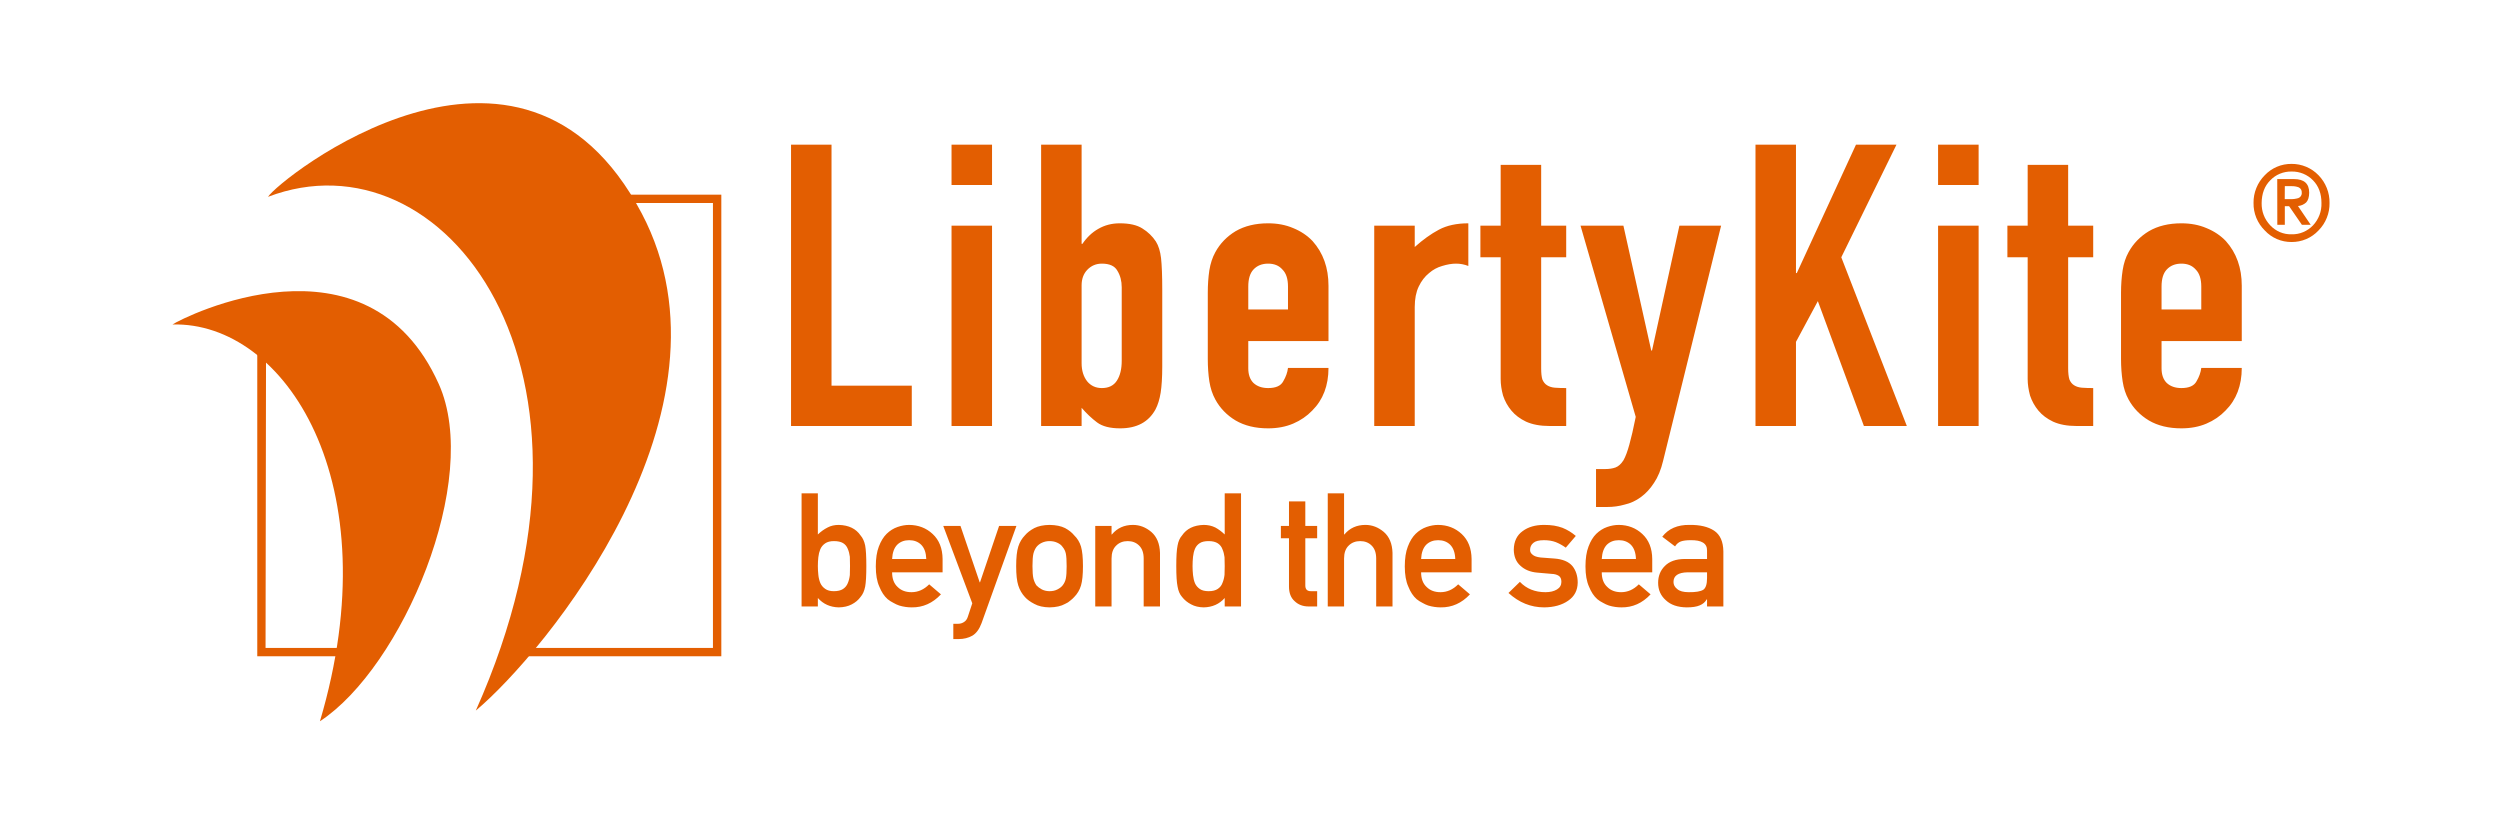
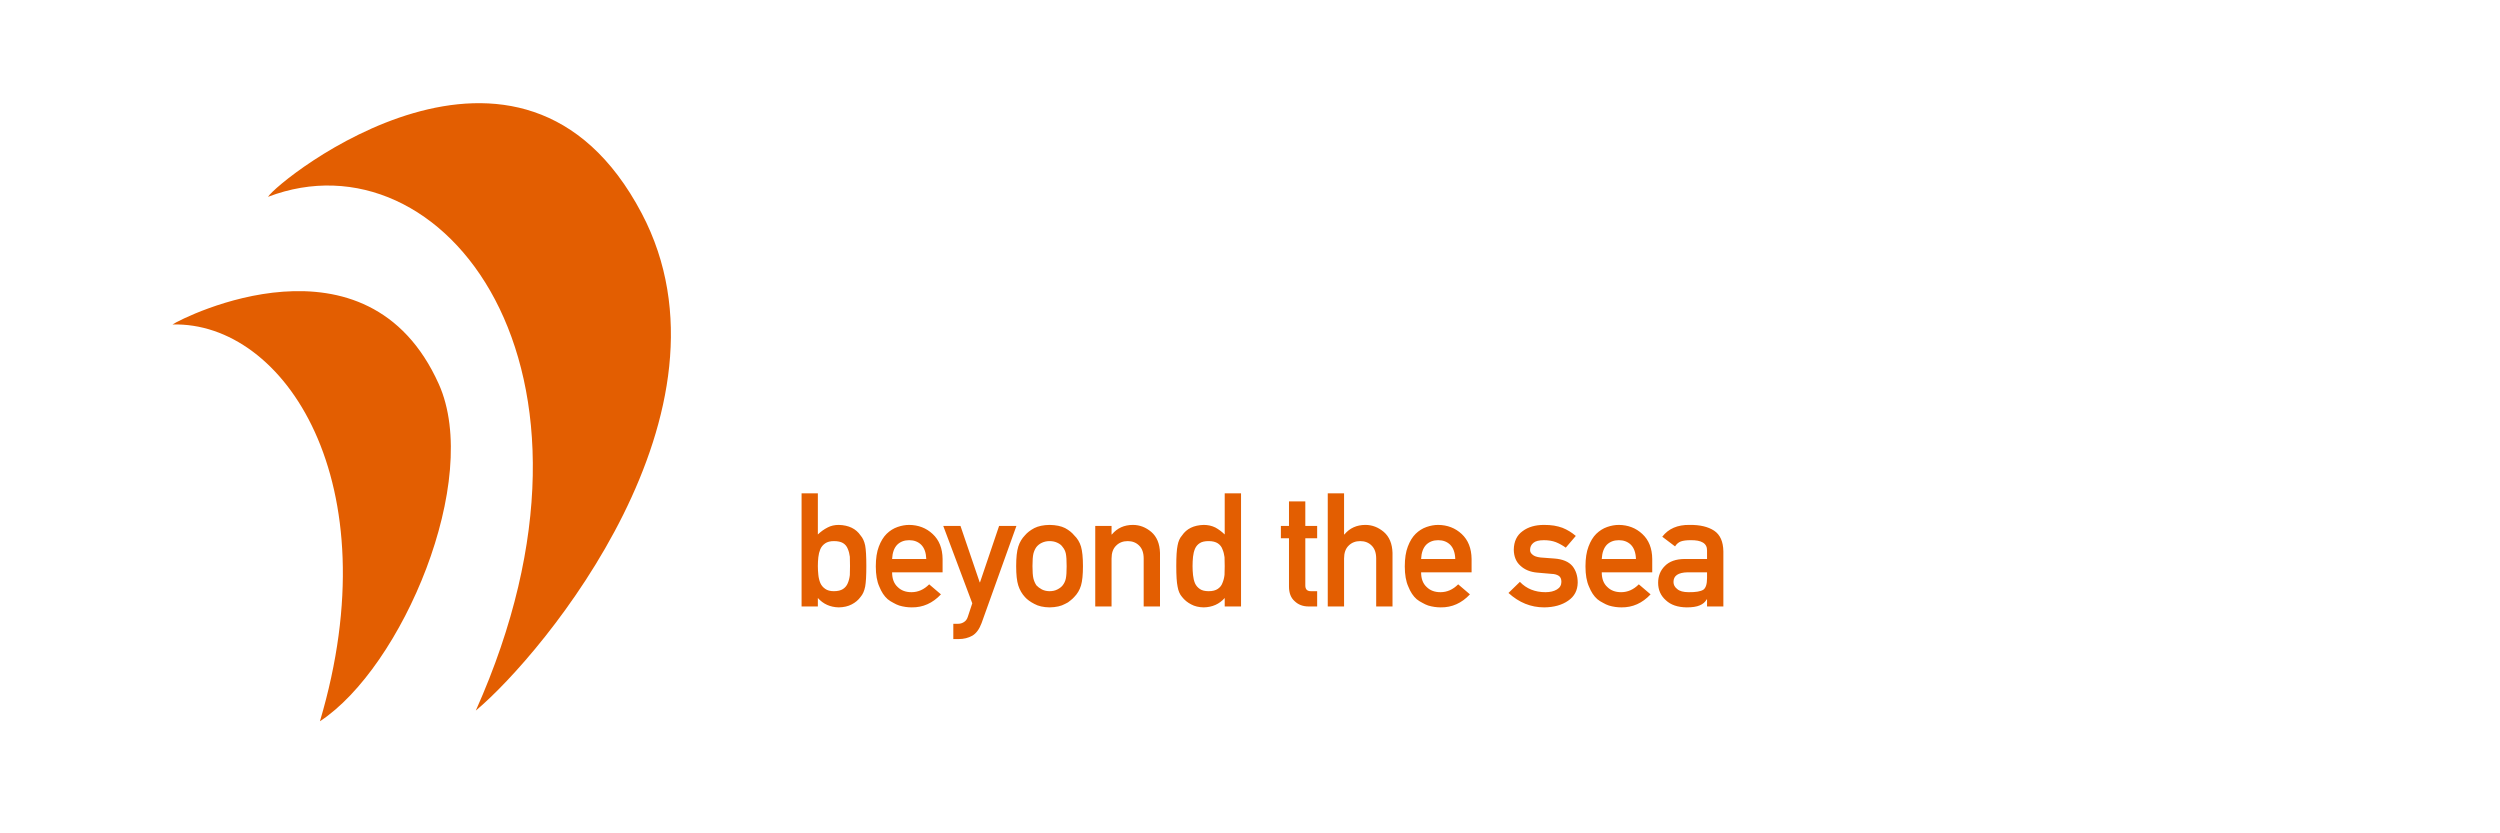
<svg xmlns="http://www.w3.org/2000/svg" width="300" zoomAndPan="magnify" viewBox="0 0 224.88 75" height="100" preserveAspectRatio="xMidYMid meet" version="1.0">
-   <path fill="#e35e01" d="M 202.758 18.27 C 202.75 17.805 202.836 17.348 203.012 16.918 C 203.184 16.488 203.441 16.102 203.77 15.77 C 204.078 15.445 204.453 15.184 204.867 15.008 C 205.281 14.832 205.73 14.746 206.18 14.75 C 206.633 14.746 207.082 14.836 207.5 15.012 C 207.918 15.188 208.293 15.445 208.605 15.77 C 208.93 16.102 209.18 16.492 209.352 16.922 C 209.523 17.348 209.605 17.805 209.598 18.266 C 209.605 18.723 209.523 19.18 209.352 19.602 C 209.184 20.027 208.93 20.414 208.605 20.742 C 208.297 21.074 207.922 21.336 207.504 21.516 C 207.086 21.695 206.633 21.785 206.18 21.781 C 205.727 21.785 205.277 21.695 204.863 21.516 C 204.449 21.336 204.074 21.074 203.77 20.742 C 203.441 20.418 203.184 20.031 203.008 19.605 C 202.836 19.184 202.75 18.727 202.758 18.27 Z M 203.488 18.27 C 203.48 18.637 203.539 19.008 203.672 19.352 C 203.805 19.699 204.008 20.012 204.262 20.281 C 204.508 20.543 204.805 20.75 205.133 20.891 C 205.465 21.031 205.82 21.098 206.18 21.086 C 206.539 21.098 206.898 21.031 207.23 20.891 C 207.566 20.75 207.863 20.543 208.113 20.281 C 208.367 20.012 208.562 19.695 208.695 19.348 C 208.824 19.004 208.883 18.637 208.871 18.266 C 208.871 17.422 208.617 16.746 208.113 16.23 C 207.863 15.973 207.562 15.77 207.23 15.633 C 206.895 15.496 206.539 15.43 206.18 15.438 C 205.824 15.43 205.469 15.496 205.137 15.633 C 204.809 15.766 204.512 15.969 204.266 16.227 C 203.75 16.738 203.496 17.426 203.488 18.27 Z M 204.891 16.117 L 206.398 16.117 C 207.309 16.117 207.766 16.523 207.766 17.34 C 207.762 17.742 207.672 18.039 207.488 18.227 C 207.285 18.406 207.031 18.52 206.758 18.543 L 207.902 20.23 L 207.109 20.23 L 205.961 18.559 L 205.574 18.559 L 205.574 20.23 L 204.898 20.23 Z M 205.566 17.922 L 206.039 17.922 C 206.289 17.934 206.543 17.902 206.785 17.832 C 206.883 17.797 206.969 17.727 207.027 17.641 C 207.082 17.551 207.109 17.445 207.098 17.34 C 207.105 17.242 207.086 17.141 207.035 17.055 C 206.984 16.969 206.91 16.902 206.82 16.859 C 206.621 16.785 206.41 16.75 206.199 16.754 L 205.574 16.754 Z M 205.566 17.922 " fill-opacity="1" fill-rule="nonzero" />
-   <path fill="#e35e01" d="M 71.133 38.34 L 71.133 13.023 L 74.777 13.023 L 74.777 34.711 L 82 34.711 L 82 38.34 Z M 85.578 38.34 L 85.578 20.312 L 89.223 20.312 L 89.223 38.34 Z M 85.578 16.648 L 85.578 13.023 L 89.223 13.023 L 89.223 16.648 Z M 93.641 38.34 L 93.641 13.023 L 97.285 13.023 L 97.285 21.949 L 97.355 21.949 C 97.762 21.355 98.238 20.906 98.785 20.598 C 99.359 20.266 100 20.098 100.715 20.098 C 101.598 20.098 102.277 20.254 102.754 20.562 C 103.254 20.871 103.66 21.262 103.969 21.734 C 104.207 22.113 104.363 22.613 104.434 23.227 C 104.504 23.844 104.543 24.805 104.543 26.109 L 104.543 32.969 C 104.543 33.965 104.492 34.758 104.398 35.352 C 104.301 35.945 104.148 36.441 103.934 36.848 C 103.312 37.984 102.254 38.551 100.754 38.551 C 99.848 38.551 99.156 38.375 98.68 38.02 C 98.203 37.664 97.738 37.227 97.285 36.703 L 97.285 38.34 Z M 100.895 25.859 C 100.895 25.289 100.766 24.793 100.504 24.367 C 100.266 23.938 99.801 23.727 99.109 23.727 C 98.582 23.727 98.145 23.914 97.785 24.293 C 97.453 24.648 97.285 25.113 97.285 25.68 L 97.285 32.688 C 97.285 33.348 97.453 33.895 97.785 34.32 C 98.117 34.723 98.559 34.926 99.109 34.926 C 99.727 34.926 100.18 34.699 100.465 34.25 C 100.754 33.801 100.895 33.207 100.895 32.473 Z M 119.504 30.695 L 112.285 30.695 L 112.285 33.148 C 112.285 33.715 112.441 34.156 112.75 34.465 C 113.082 34.773 113.523 34.926 114.074 34.926 C 114.766 34.926 115.219 34.723 115.43 34.32 C 115.668 33.918 115.812 33.516 115.859 33.113 L 119.504 33.113 C 119.504 34.699 119.016 35.98 118.039 36.953 C 117.562 37.449 116.992 37.84 116.324 38.125 C 115.656 38.41 114.906 38.551 114.074 38.551 C 112.93 38.551 111.953 38.316 111.141 37.84 C 110.355 37.367 109.746 36.738 109.32 35.957 C 109.059 35.484 108.879 34.938 108.781 34.32 C 108.688 33.703 108.641 33.031 108.641 32.293 L 108.641 26.355 C 108.641 25.621 108.688 24.945 108.781 24.328 C 108.879 23.715 109.059 23.168 109.32 22.695 C 109.746 21.914 110.355 21.285 111.141 20.809 C 111.953 20.336 112.93 20.098 114.074 20.098 C 114.906 20.098 115.656 20.242 116.324 20.527 C 117.016 20.809 117.598 21.199 118.074 21.699 C 119.027 22.766 119.504 24.105 119.504 25.715 Z M 112.285 27.852 L 115.859 27.852 L 115.859 25.789 C 115.859 25.102 115.695 24.59 115.359 24.258 C 115.051 23.902 114.621 23.727 114.074 23.727 C 113.523 23.727 113.082 23.902 112.75 24.258 C 112.441 24.59 112.285 25.102 112.285 25.789 Z M 123.621 38.34 L 123.621 20.312 L 127.266 20.312 L 127.266 22.23 C 128.004 21.57 128.73 21.047 129.449 20.668 C 130.16 20.289 131.043 20.098 132.09 20.098 L 132.09 23.938 C 131.734 23.797 131.367 23.727 130.984 23.727 C 130.602 23.727 130.188 23.797 129.734 23.938 C 129.305 24.059 128.91 24.27 128.555 24.578 C 128.172 24.887 127.863 25.289 127.625 25.789 C 127.387 26.285 127.266 26.902 127.266 27.637 L 127.266 38.34 Z M 135 20.312 L 135 14.836 L 138.645 14.836 L 138.645 20.312 L 140.898 20.312 L 140.898 23.156 L 138.645 23.156 L 138.645 33.148 C 138.645 33.574 138.68 33.906 138.75 34.145 C 138.848 34.379 138.988 34.559 139.18 34.676 C 139.371 34.797 139.598 34.867 139.859 34.891 C 140.145 34.914 140.492 34.926 140.898 34.926 L 140.898 38.34 L 139.395 38.34 C 138.562 38.34 137.859 38.207 137.285 37.949 C 136.738 37.688 136.297 37.355 135.965 36.953 C 135.629 36.551 135.379 36.098 135.215 35.602 C 135.07 35.078 135 34.582 135 34.109 L 135 23.156 L 133.176 23.156 L 133.176 20.312 Z M 142.188 20.312 L 146.047 20.312 L 148.551 31.547 L 148.621 31.547 L 151.086 20.312 L 154.84 20.312 L 149.621 41.469 C 149.43 42.273 149.156 42.938 148.801 43.461 C 148.465 43.98 148.074 44.406 147.621 44.738 C 147.168 45.07 146.68 45.297 146.152 45.414 C 145.652 45.559 145.129 45.629 144.582 45.629 L 143.582 45.629 L 143.582 42.215 L 144.402 42.215 C 144.762 42.215 145.07 42.168 145.332 42.074 C 145.594 41.977 145.832 41.766 146.047 41.434 C 146.238 41.102 146.414 40.625 146.582 40.012 C 146.75 39.418 146.941 38.59 147.156 37.52 Z M 157.934 38.34 L 157.934 13.023 L 161.578 13.023 L 161.578 24.578 L 161.652 24.578 L 166.977 13.023 L 170.621 13.023 L 165.656 23.156 L 171.555 38.34 L 167.691 38.34 L 163.547 27.102 L 161.578 30.766 L 161.578 38.34 Z M 174.367 38.34 L 174.367 20.312 L 178.016 20.312 L 178.016 38.34 Z M 174.367 16.648 L 174.367 13.023 L 178.016 13.023 L 178.016 16.648 Z M 182.43 20.312 L 182.43 14.836 L 186.074 14.836 L 186.074 20.312 L 188.328 20.312 L 188.328 23.156 L 186.074 23.156 L 186.074 33.148 C 186.074 33.574 186.113 33.906 186.184 34.145 C 186.277 34.379 186.422 34.559 186.613 34.676 C 186.805 34.797 187.031 34.867 187.293 34.891 C 187.578 34.914 187.922 34.926 188.328 34.926 L 188.328 38.34 L 186.828 38.34 C 185.992 38.34 185.289 38.207 184.719 37.949 C 184.168 37.688 183.73 37.355 183.395 36.953 C 183.062 36.551 182.812 36.098 182.645 35.602 C 182.504 35.078 182.43 34.582 182.43 34.109 L 182.43 23.156 L 180.605 23.156 L 180.605 20.312 Z M 201.699 30.695 L 194.48 30.695 L 194.48 33.148 C 194.48 33.715 194.633 34.156 194.945 34.465 C 195.277 34.773 195.719 34.926 196.266 34.926 C 196.957 34.926 197.41 34.723 197.625 34.32 C 197.863 33.918 198.008 33.516 198.055 33.113 L 201.699 33.113 C 201.699 34.699 201.211 35.98 200.234 36.953 C 199.758 37.449 199.188 37.84 198.52 38.125 C 197.852 38.41 197.102 38.551 196.266 38.551 C 195.121 38.551 194.145 38.316 193.336 37.84 C 192.551 37.367 191.941 36.738 191.512 35.957 C 191.25 35.484 191.07 34.938 190.977 34.32 C 190.883 33.703 190.832 33.031 190.832 32.293 L 190.832 26.355 C 190.832 25.621 190.883 24.945 190.977 24.328 C 191.07 23.715 191.25 23.168 191.512 22.695 C 191.941 21.914 192.551 21.285 193.336 20.809 C 194.145 20.336 195.121 20.098 196.266 20.098 C 197.102 20.098 197.852 20.242 198.52 20.527 C 199.211 20.809 199.793 21.199 200.27 21.699 C 201.223 22.766 201.699 24.105 201.699 25.715 Z M 194.48 27.852 L 198.055 27.852 L 198.055 25.789 C 198.055 25.102 197.887 24.59 197.555 24.258 C 197.242 23.902 196.816 23.727 196.266 23.727 C 195.719 23.727 195.277 23.902 194.945 24.258 C 194.633 24.59 194.48 25.102 194.48 25.789 Z M 194.48 27.852 " fill-opacity="1" fill-rule="nonzero" />
  <path fill="#e35e01" d="M 72.082 54.582 L 73.547 54.582 L 73.547 53.82 C 74.035 54.367 74.664 54.648 75.43 54.664 C 75.883 54.656 76.273 54.566 76.594 54.395 C 76.922 54.227 77.188 54.004 77.391 53.723 C 77.59 53.496 77.727 53.184 77.805 52.793 C 77.875 52.422 77.91 51.809 77.91 50.949 C 77.91 50.078 77.875 49.461 77.805 49.094 C 77.727 48.719 77.59 48.418 77.391 48.191 C 76.977 47.582 76.324 47.266 75.43 47.242 C 75.055 47.242 74.719 47.316 74.426 47.473 C 74.109 47.633 73.816 47.844 73.547 48.102 L 73.547 44.398 L 72.082 44.398 Z M 74.988 48.699 C 75.332 48.699 75.609 48.758 75.809 48.875 C 76.012 49 76.152 49.172 76.238 49.391 C 76.332 49.609 76.395 49.848 76.426 50.105 C 76.438 50.379 76.441 50.66 76.441 50.949 C 76.441 51.223 76.438 51.492 76.426 51.754 C 76.395 52.027 76.332 52.273 76.238 52.492 C 76.152 52.703 76.012 52.875 75.809 53.012 C 75.609 53.141 75.332 53.207 74.988 53.207 C 74.66 53.207 74.398 53.137 74.207 52.996 C 74.008 52.859 73.859 52.684 73.766 52.465 C 73.676 52.246 73.617 52.004 73.59 51.73 C 73.562 51.469 73.547 51.207 73.547 50.949 C 73.547 50.672 73.562 50.402 73.59 50.148 C 73.617 49.891 73.676 49.652 73.766 49.434 C 73.859 49.215 74.008 49.039 74.207 48.902 C 74.398 48.77 74.66 48.699 74.988 48.699 Z M 84.773 51.508 L 84.773 50.309 C 84.762 49.352 84.465 48.602 83.879 48.059 C 83.305 47.523 82.602 47.25 81.766 47.242 C 81.422 47.242 81.07 47.305 80.715 47.43 C 80.355 47.555 80.027 47.762 79.738 48.043 C 79.453 48.324 79.219 48.707 79.035 49.191 C 78.852 49.664 78.762 50.262 78.762 50.977 C 78.762 51.723 78.867 52.328 79.078 52.793 C 79.27 53.277 79.52 53.656 79.828 53.926 C 79.988 54.055 80.16 54.164 80.34 54.254 C 80.516 54.355 80.691 54.438 80.875 54.5 C 81.242 54.609 81.613 54.664 82 54.664 C 83.004 54.676 83.879 54.285 84.625 53.492 L 83.566 52.59 C 83.098 53.062 82.566 53.297 81.973 53.297 C 81.461 53.297 81.047 53.145 80.734 52.836 C 80.398 52.531 80.23 52.09 80.23 51.508 Z M 80.23 50.309 C 80.258 49.742 80.41 49.316 80.688 49.027 C 80.965 48.754 81.328 48.617 81.766 48.617 C 82.207 48.617 82.566 48.754 82.848 49.027 C 83.133 49.316 83.285 49.742 83.305 50.309 Z M 87.445 54.297 L 87.043 55.512 C 86.98 55.719 86.863 55.879 86.699 55.984 C 86.535 56.09 86.359 56.141 86.168 56.141 L 85.738 56.141 L 85.738 57.516 L 86.223 57.516 C 86.676 57.516 87.086 57.414 87.445 57.215 C 87.801 57.004 88.078 56.629 88.281 56.082 L 91.418 47.332 L 89.859 47.332 L 88.141 52.41 L 88.113 52.41 L 86.383 47.332 L 84.832 47.332 Z M 91.395 50.949 C 91.395 51.715 91.457 52.297 91.586 52.695 C 91.715 53.098 91.918 53.445 92.188 53.738 C 92.391 53.965 92.672 54.168 93.031 54.352 C 93.387 54.551 93.844 54.656 94.398 54.664 C 94.977 54.656 95.441 54.551 95.797 54.352 C 95.988 54.27 96.145 54.168 96.27 54.051 C 96.402 53.949 96.52 53.844 96.613 53.738 C 96.902 53.445 97.109 53.098 97.23 52.695 C 97.348 52.297 97.406 51.715 97.406 50.949 C 97.406 50.188 97.348 49.598 97.23 49.191 C 97.109 48.789 96.902 48.453 96.613 48.176 C 96.418 47.934 96.148 47.719 95.797 47.527 C 95.441 47.348 94.977 47.25 94.398 47.242 C 93.844 47.25 93.387 47.348 93.031 47.527 C 92.672 47.719 92.391 47.934 92.188 48.176 C 91.918 48.453 91.715 48.789 91.586 49.191 C 91.457 49.598 91.395 50.188 91.395 50.949 Z M 95.938 50.965 C 95.938 51.457 95.914 51.82 95.867 52.055 C 95.82 52.293 95.723 52.5 95.578 52.684 C 95.473 52.82 95.312 52.945 95.102 53.051 C 94.902 53.156 94.668 53.207 94.398 53.207 C 94.152 53.207 93.922 53.156 93.711 53.051 C 93.512 52.945 93.348 52.82 93.219 52.684 C 93.094 52.5 93.004 52.293 92.945 52.055 C 92.891 51.82 92.863 51.453 92.863 50.949 C 92.863 50.441 92.891 50.07 92.945 49.832 C 93.004 49.605 93.094 49.402 93.219 49.23 C 93.348 49.07 93.512 48.941 93.711 48.848 C 93.922 48.75 94.152 48.699 94.398 48.699 C 94.668 48.699 94.902 48.75 95.102 48.848 C 95.312 48.941 95.473 49.07 95.578 49.23 C 95.723 49.402 95.82 49.605 95.867 49.832 C 95.914 50.07 95.938 50.445 95.938 50.965 Z M 98.512 54.582 L 99.98 54.582 L 99.98 50.266 C 99.98 49.758 100.117 49.371 100.395 49.105 C 100.664 48.836 101.012 48.699 101.434 48.699 C 101.852 48.699 102.199 48.836 102.465 49.105 C 102.734 49.371 102.871 49.758 102.871 50.266 L 102.871 54.582 L 104.34 54.582 L 104.34 49.762 C 104.316 48.934 104.055 48.305 103.559 47.875 C 103.059 47.453 102.508 47.242 101.902 47.242 C 101.121 47.242 100.488 47.527 100.008 48.102 L 99.98 48.102 L 99.98 47.332 L 98.512 47.332 Z M 110.164 53.82 L 110.164 54.582 L 111.633 54.582 L 111.633 44.398 L 110.164 44.398 L 110.164 48.102 C 109.895 47.844 109.609 47.633 109.316 47.473 C 108.996 47.316 108.648 47.242 108.273 47.242 C 107.387 47.266 106.734 47.582 106.324 48.191 C 106.121 48.418 105.988 48.719 105.922 49.094 C 105.844 49.461 105.805 50.078 105.805 50.949 C 105.805 51.809 105.844 52.422 105.922 52.793 C 105.988 53.184 106.121 53.496 106.324 53.723 C 106.543 54.004 106.816 54.227 107.145 54.395 C 107.457 54.566 107.836 54.656 108.273 54.664 C 109.051 54.648 109.684 54.367 110.164 53.82 Z M 108.723 48.699 C 109.07 48.699 109.344 48.77 109.547 48.902 C 109.746 49.039 109.887 49.215 109.961 49.434 C 110.055 49.652 110.117 49.891 110.148 50.148 C 110.16 50.402 110.164 50.672 110.164 50.949 C 110.164 51.207 110.16 51.469 110.148 51.73 C 110.117 52.004 110.055 52.246 109.961 52.465 C 109.887 52.684 109.746 52.859 109.547 52.996 C 109.344 53.137 109.07 53.207 108.723 53.207 C 108.379 53.207 108.113 53.141 107.93 53.012 C 107.73 52.875 107.582 52.703 107.488 52.492 C 107.398 52.273 107.34 52.027 107.312 51.754 C 107.285 51.492 107.27 51.223 107.27 50.949 C 107.27 50.66 107.285 50.379 107.312 50.105 C 107.34 49.848 107.398 49.609 107.488 49.391 C 107.582 49.172 107.73 49 107.93 48.875 C 108.113 48.758 108.379 48.699 108.723 48.699 Z M 115.949 47.332 L 115.219 47.332 L 115.219 48.441 L 115.949 48.441 L 115.949 52.793 C 115.949 53.367 116.117 53.805 116.457 54.105 C 116.785 54.422 117.203 54.582 117.719 54.582 L 118.484 54.582 L 118.484 53.207 L 117.938 53.207 C 117.582 53.215 117.41 53.035 117.418 52.668 L 117.418 48.441 L 118.484 48.441 L 118.484 47.332 L 117.418 47.332 L 117.418 45.125 L 115.949 45.125 Z M 119.438 54.582 L 120.906 54.582 L 120.906 50.266 C 120.906 49.758 121.043 49.371 121.32 49.105 C 121.59 48.836 121.938 48.699 122.359 48.699 C 122.781 48.699 123.125 48.836 123.391 49.105 C 123.66 49.371 123.797 49.758 123.797 50.266 L 123.797 54.582 L 125.266 54.582 L 125.266 49.762 C 125.242 48.934 124.98 48.305 124.484 47.875 C 123.984 47.453 123.434 47.242 122.828 47.242 C 122.047 47.242 121.414 47.527 120.934 48.102 L 120.906 48.102 L 120.906 44.398 L 119.438 44.398 Z M 132.383 51.508 L 132.383 50.309 C 132.371 49.352 132.074 48.602 131.492 48.059 C 130.914 47.523 130.211 47.25 129.375 47.242 C 129.031 47.242 128.68 47.305 128.324 47.43 C 127.965 47.555 127.637 47.762 127.348 48.043 C 127.062 48.324 126.828 48.707 126.645 49.191 C 126.461 49.664 126.371 50.262 126.371 50.977 C 126.371 51.723 126.477 52.328 126.688 52.793 C 126.879 53.277 127.129 53.656 127.438 53.926 C 127.598 54.055 127.77 54.164 127.953 54.254 C 128.125 54.355 128.305 54.438 128.484 54.5 C 128.852 54.609 129.227 54.664 129.609 54.664 C 130.613 54.676 131.492 54.285 132.234 53.492 L 131.176 52.59 C 130.707 53.062 130.176 53.297 129.582 53.297 C 129.07 53.297 128.656 53.145 128.344 52.836 C 128.008 52.531 127.84 52.09 127.84 51.508 Z M 127.84 50.309 C 127.867 49.742 128.02 49.316 128.297 49.027 C 128.578 48.754 128.938 48.617 129.375 48.617 C 129.816 48.617 130.176 48.754 130.457 49.027 C 130.742 49.316 130.895 49.742 130.914 50.309 Z M 136.73 52.367 L 135.703 53.367 C 136.656 54.234 137.723 54.664 138.914 54.664 C 139.789 54.656 140.508 54.457 141.07 54.066 C 141.637 53.684 141.922 53.141 141.934 52.438 C 141.934 51.836 141.773 51.34 141.461 50.949 C 141.125 50.551 140.578 50.32 139.816 50.266 L 138.609 50.176 C 138.254 50.137 138.008 50.051 137.867 49.918 C 137.711 49.797 137.641 49.652 137.648 49.488 C 137.648 49.234 137.746 49.023 137.938 48.863 C 138.121 48.699 138.441 48.617 138.898 48.617 C 139.301 48.617 139.656 48.676 139.965 48.793 C 140.281 48.922 140.578 49.086 140.859 49.289 L 141.762 48.234 C 141.406 47.926 141.004 47.68 140.555 47.5 C 140.32 47.414 140.07 47.352 139.805 47.305 C 139.539 47.262 139.234 47.242 138.898 47.242 C 138.121 47.242 137.48 47.426 136.977 47.801 C 136.457 48.172 136.191 48.73 136.18 49.477 C 136.191 50.094 136.391 50.578 136.785 50.922 C 137.168 51.277 137.668 51.48 138.281 51.535 L 139.574 51.648 C 139.844 51.656 140.062 51.715 140.227 51.824 C 140.387 51.926 140.465 52.105 140.465 52.367 C 140.465 52.66 140.332 52.891 140.066 53.051 C 139.797 53.215 139.453 53.297 139.031 53.297 C 138.09 53.297 137.324 52.988 136.73 52.367 Z M 148.641 51.508 L 148.641 50.309 C 148.633 49.352 148.336 48.602 147.75 48.059 C 147.176 47.523 146.469 47.25 145.637 47.242 C 145.289 47.242 144.938 47.305 144.582 47.43 C 144.223 47.555 143.898 47.762 143.605 48.043 C 143.32 48.324 143.086 48.707 142.906 49.191 C 142.723 49.664 142.633 50.262 142.633 50.977 C 142.633 51.723 142.738 52.328 142.949 52.793 C 143.141 53.277 143.391 53.656 143.699 53.926 C 143.855 54.055 144.027 54.164 144.211 54.254 C 144.383 54.355 144.562 54.438 144.746 54.5 C 145.109 54.609 145.484 54.664 145.867 54.664 C 146.875 54.676 147.75 54.285 148.492 53.492 L 147.434 52.59 C 146.965 53.062 146.434 53.297 145.84 53.297 C 145.328 53.297 144.918 53.145 144.605 52.836 C 144.266 52.531 144.098 52.09 144.098 51.508 Z M 144.098 50.309 C 144.129 49.742 144.281 49.316 144.555 49.027 C 144.836 48.754 145.195 48.617 145.637 48.617 C 146.074 48.617 146.438 48.754 146.719 49.027 C 147.004 49.316 147.156 49.742 147.176 50.309 Z M 153.574 54.582 L 155.043 54.582 L 155.043 49.629 C 155.031 48.746 154.754 48.121 154.207 47.758 C 153.66 47.402 152.926 47.23 152.008 47.242 C 150.922 47.223 150.102 47.578 149.543 48.305 L 150.695 49.176 C 150.824 48.965 150.996 48.816 151.215 48.73 C 151.426 48.656 151.715 48.617 152.078 48.617 C 153.086 48.598 153.586 48.906 153.574 49.547 L 153.574 50.309 L 151.547 50.309 C 150.77 50.316 150.18 50.527 149.777 50.938 C 149.375 51.336 149.172 51.84 149.172 52.453 C 149.172 53.09 149.402 53.613 149.867 54.023 C 150.309 54.441 150.934 54.656 151.75 54.664 C 152.246 54.664 152.633 54.605 152.914 54.484 C 153.199 54.367 153.41 54.188 153.547 53.938 L 153.574 53.938 Z M 153.574 52.031 C 153.574 52.578 153.461 52.926 153.23 53.082 C 152.977 53.234 152.543 53.305 151.93 53.297 C 151.445 53.297 151.098 53.203 150.887 53.012 C 150.664 52.84 150.555 52.629 150.555 52.383 C 150.547 51.82 150.969 51.527 151.82 51.508 L 153.574 51.508 Z M 153.574 52.031 " fill-opacity="1" fill-rule="nonzero" />
-   <path fill="#e35e01" d="M 23.094 59.066 L 23.094 28.152 L 23.887 28.898 L 23.84 58.316 L 33.488 58.316 L 33.129 59.066 Z M 23.094 59.066 " fill-opacity="1" fill-rule="nonzero" />
-   <path fill="#e35e01" d="M 46.184 59.066 L 64.859 59.066 L 64.859 17.52 L 47.625 17.52 L 48.875 18.27 L 64.105 18.27 L 64.105 58.316 L 47.625 58.316 C 47.406 58.57 47.625 57.383 46.184 59.066 Z M 46.184 59.066 " fill-opacity="1" fill-rule="nonzero" />
  <path fill="#e35e01" d="M 42.762 63.953 C 48.895 58.816 67.043 36.969 57.699 19.211 C 46.863 -1.391 24.941 16.234 24.062 17.715 C 39.773 11.703 56.602 32.977 42.762 63.953 Z M 42.762 63.953 " fill-opacity="1" fill-rule="nonzero" />
  <path fill="#e35e01" d="M 28.734 64.914 C 36.129 60.062 43.309 43.199 39.43 34.562 C 32.992 20.23 16.512 28.52 15.461 29.203 C 25.562 28.938 35.121 43.406 28.734 64.914 Z M 28.734 64.914 " fill-opacity="1" fill-rule="nonzero" />
</svg>